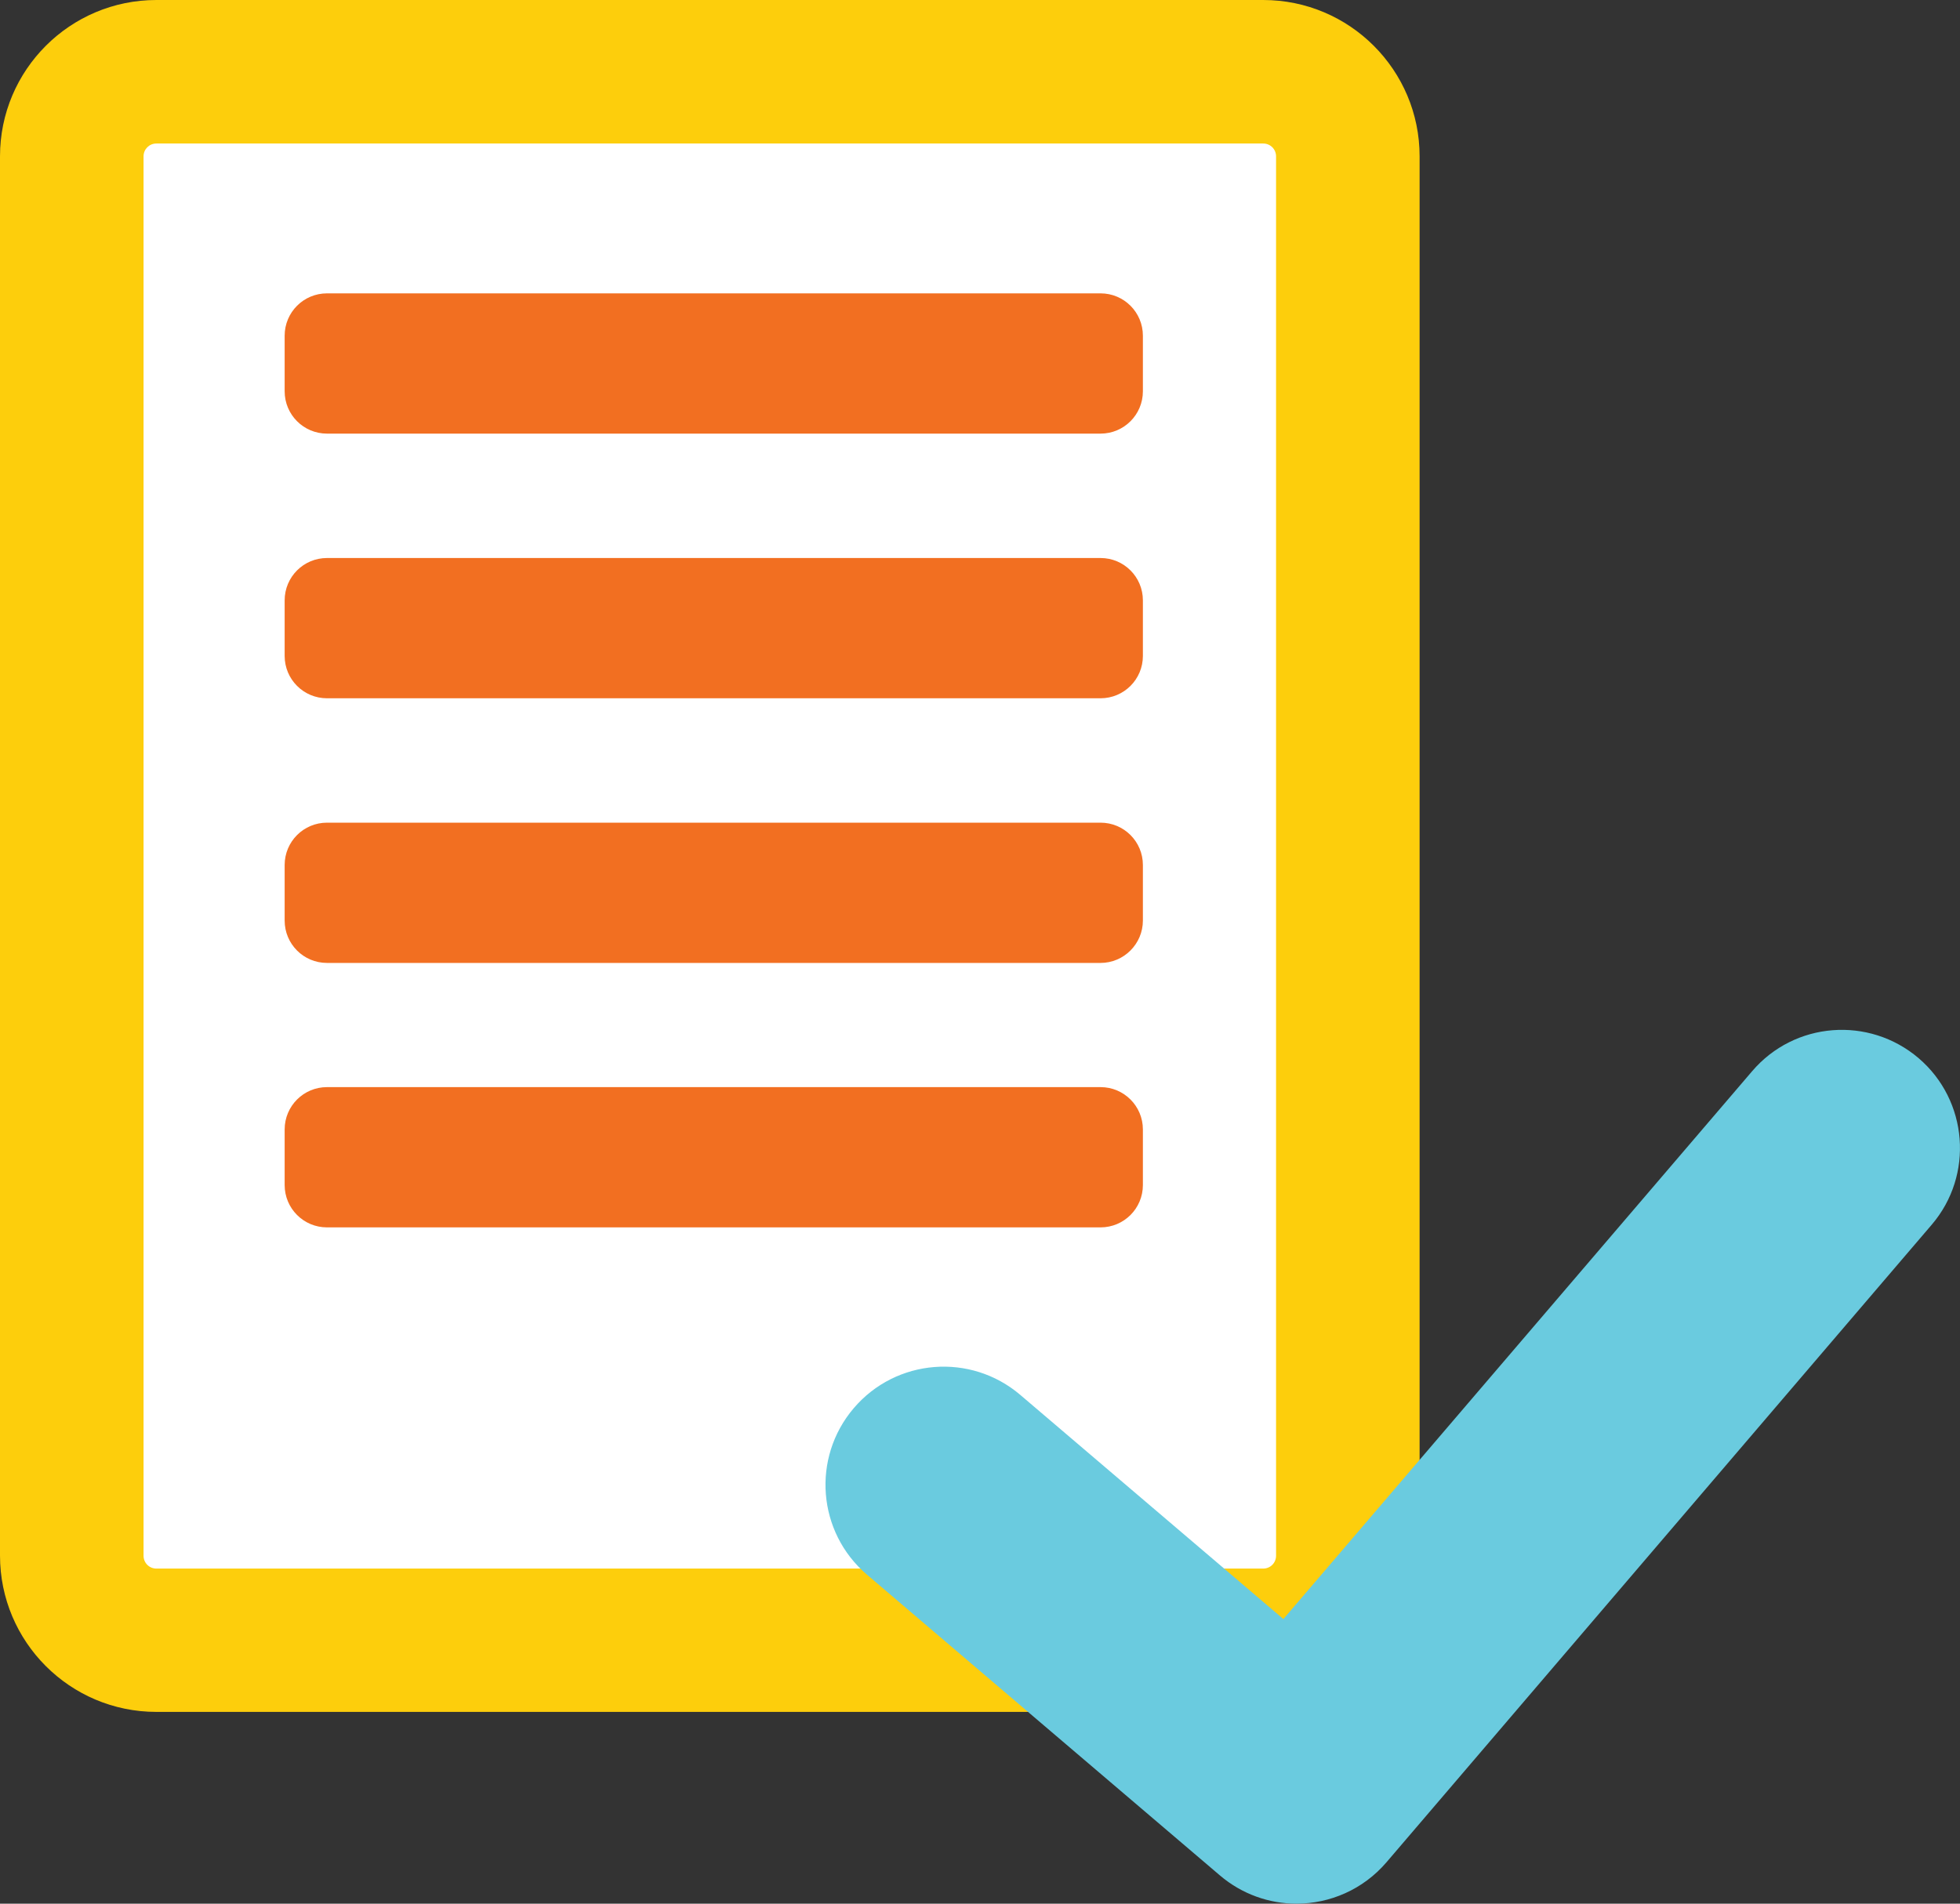
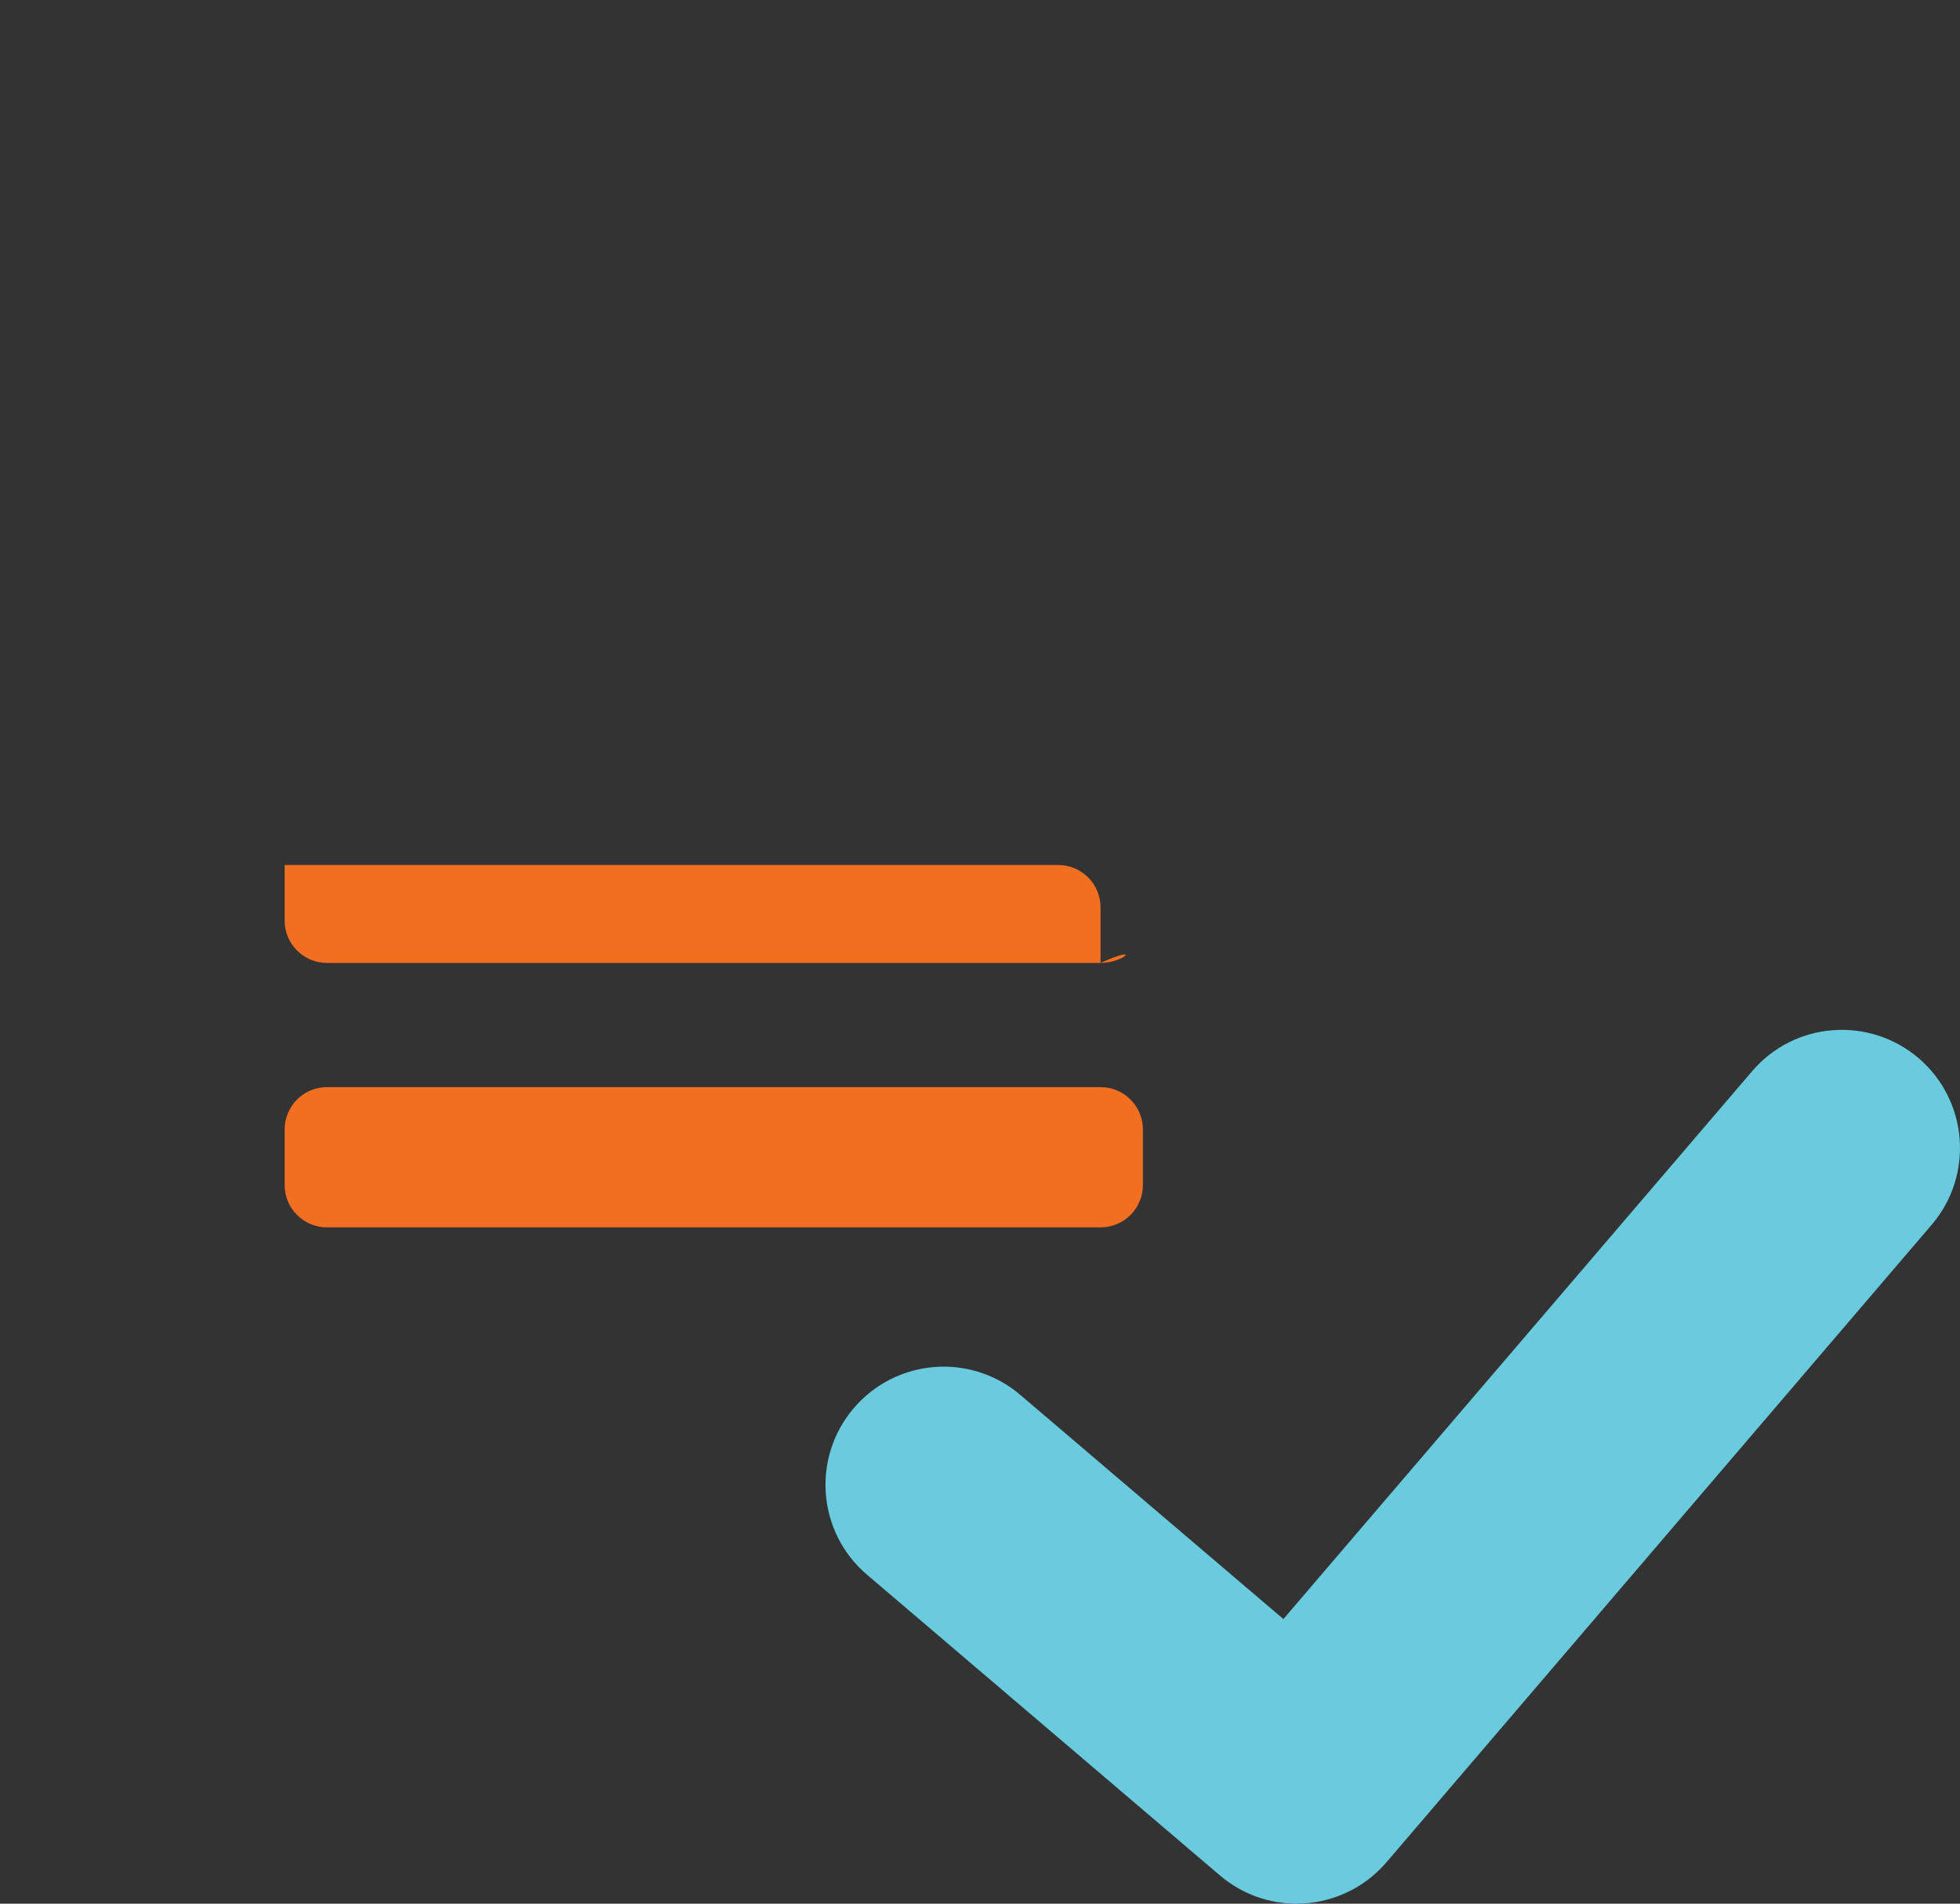
<svg xmlns="http://www.w3.org/2000/svg" id="Слой_1" x="0px" y="0px" viewBox="0 0 96.26 93.51" style="enable-background:new 0 0 96.26 93.51;" xml:space="preserve">
  <rect x="0" y="0" width="96.26" height="93.51" fill="#333333" stroke="none" />
  <style type="text/css"> .st0{fill:#F26F21;} .st1{fill:#FFFFFF;} .st2{fill:#FDCE0C;} .st3{fill:#6ACBDF;} .st4{fill:none;stroke:#F26F21;stroke-width:3.315;stroke-miterlimit:10;} .st5{fill:#6ACBDF;stroke:#6ACBDF;stroke-width:3.315;stroke-miterlimit:10;} .st6{fill:#FDCE0C;stroke:#FDCE0C;stroke-width:3.976;stroke-miterlimit:10;} .st7{fill:#FFFFFF;stroke:#FDCE0C;stroke-width:1.988;stroke-miterlimit:10;} .st8{fill:#FFFFFF;stroke:#FDCE0C;stroke-width:0.994;stroke-miterlimit:10;} </style>
  <g>
-     <rect x="3.5" y="4.63" class="st1" width="63.37" height="75.92" />
-     <path class="st2" d="M62.04,0H7.68C3.44,0,0,3.44,0,7.68v68.73c0,4.24,3.44,7.68,7.68,7.68h54.36c4.24,0,7.68-3.44,7.68-7.68V7.68 C69.72,3.44,66.28,0,62.04,0z M62.67,76.42c0,0.35-0.28,0.63-0.63,0.63H7.68c-0.35,0-0.63-0.28-0.63-0.63V7.68 c0-0.35,0.28-0.63,0.63-0.63h54.36c0.35,0,0.63,0.28,0.63,0.63V76.42z" />
-     <path class="st0" d="M54.05,21.3H16.06c-1.15,0-2.08-0.93-2.08-2.08v-2.73c0-1.15,0.93-2.08,2.08-2.08h37.99 c1.15,0,2.08,0.93,2.08,2.08v2.73C56.13,20.37,55.2,21.3,54.05,21.3z" />
-     <path class="st0" d="M54.05,34.3H16.06c-1.15,0-2.08-0.93-2.08-2.08v-2.73c0-1.15,0.93-2.08,2.08-2.08h37.99 c1.15,0,2.08,0.93,2.08,2.08v2.73C56.13,33.37,55.2,34.3,54.05,34.3z" />
-     <path class="st0" d="M54.05,47.3H16.06c-1.15,0-2.08-0.93-2.08-2.08v-2.73c0-1.15,0.93-2.08,2.08-2.08h37.99 c1.15,0,2.08,0.93,2.08,2.08v2.73C56.13,46.36,55.2,47.3,54.05,47.3z" />
+     <path class="st0" d="M54.05,47.3H16.06c-1.15,0-2.08-0.93-2.08-2.08v-2.73h37.99 c1.15,0,2.08,0.93,2.08,2.08v2.73C56.13,46.36,55.2,47.3,54.05,47.3z" />
    <path class="st0" d="M54.05,60.29H16.06c-1.15,0-2.08-0.93-2.08-2.08v-2.73c0-1.15,0.93-2.08,2.08-2.08h37.99 c1.15,0,2.08,0.93,2.08,2.08v2.73C56.13,59.36,55.2,60.29,54.05,60.29z" />
    <g>
      <path class="st3" d="M63.67,93.51c-1.33,0-2.67-0.46-3.76-1.39L42.58,77.35c-2.44-2.08-2.73-5.74-0.65-8.18 c2.08-2.44,5.74-2.73,8.18-0.65l12.92,11.01l23.02-26.91c2.08-2.44,5.74-2.72,8.18-0.64c2.43,2.08,2.72,5.75,0.64,8.18 L68.09,91.48C66.94,92.82,65.31,93.51,63.67,93.51z" />
    </g>
  </g>
</svg>